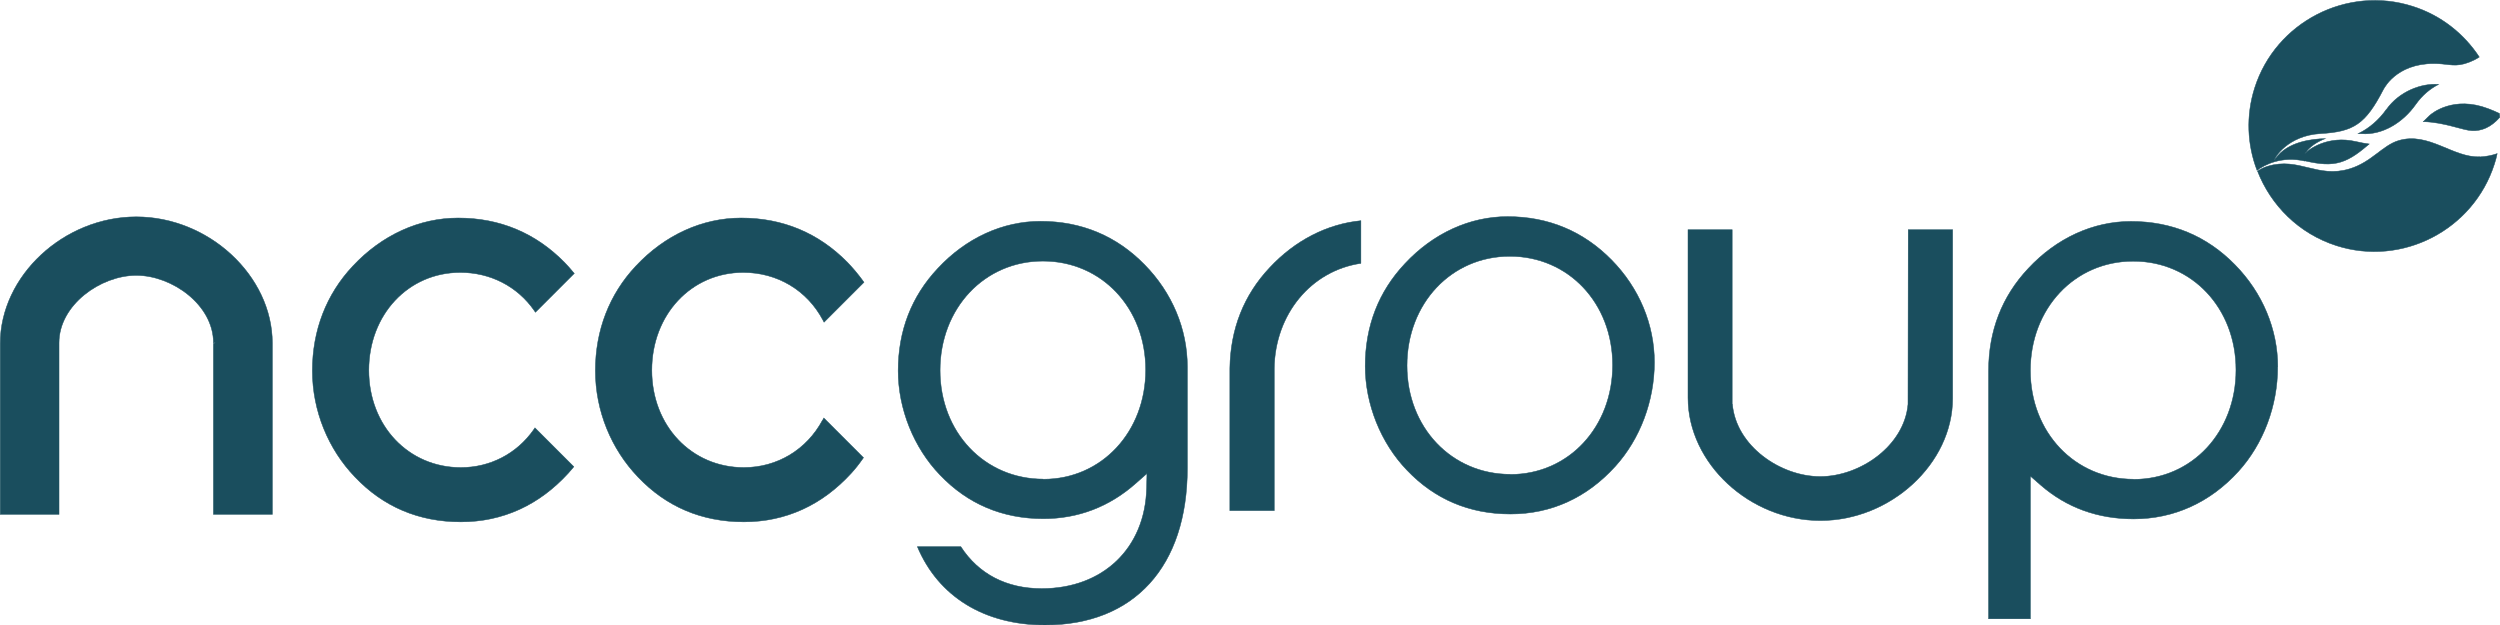
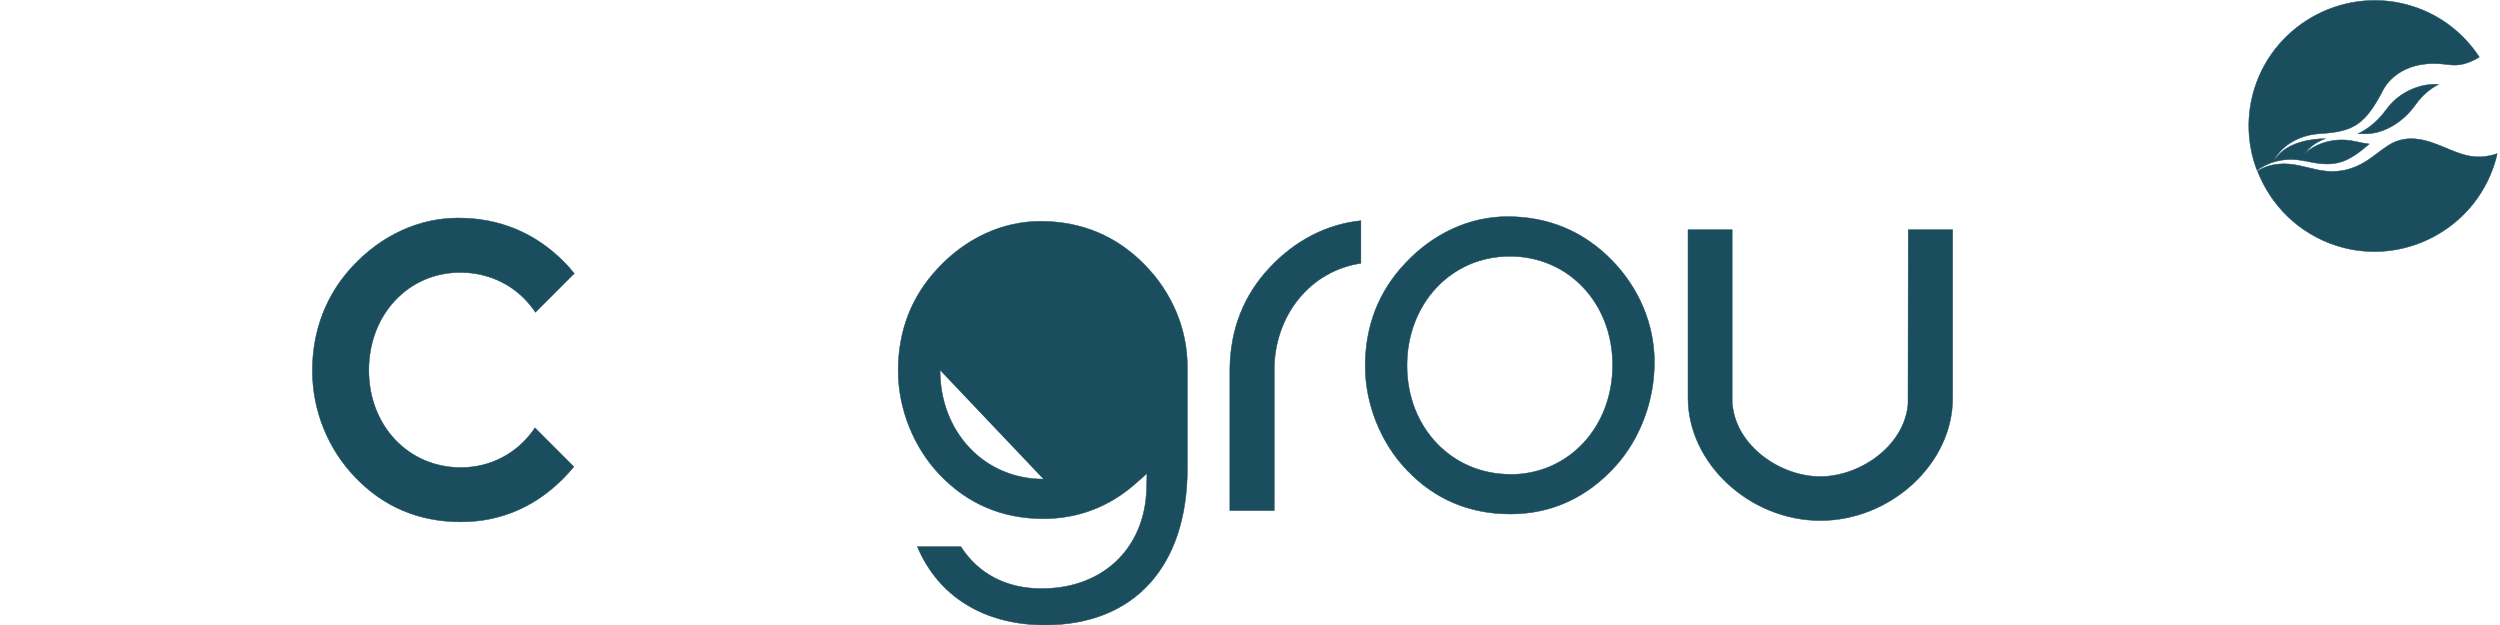
<svg xmlns="http://www.w3.org/2000/svg" id="logos" viewBox="0 0 213.52 53.4">
  <defs>
    <style>
      .cls-1 {
        fill: #1a4e5e;
        stroke: #1a4e5e;
        stroke-miterlimit: 10;
        stroke-width: .04px;
      }
    </style>
  </defs>
  <g>
-     <path class="cls-1" d="m213.5,10.03c0-.11-.02-.23-.03-.34-.27-.13-.58-.27-.96-.41-2.95-1.12-4.8.38-5.03.61-.18.18-.35.35-.51.5,1.83.05,3.33.73,4.16.77.81.04,1.62-.29,2.36-1.13" />
    <path class="cls-1" d="m203.81,9.35c-.62.88-1.46,1.61-2.39,2.06.18,0,.28.01.28.01,1.78.13,3.54-.96,4.62-2.5.57-.8,1.24-1.35,1.95-1.71-1.47-.12-3.37.61-4.45,2.14" />
    <path class="cls-1" d="m211.81,13.39c-2.3.11-4.38-2.16-6.96-1.38-1.36.41-2.31,1.85-4.17,2.41-2.75.84-4.33-1.03-7-.22-.3.09-.59.23-.87.41,1.14,2.93,3.53,5.34,6.74,6.37,5.62,1.8,11.69-1.34,13.49-6.96.1-.3.18-.6.24-.9-.43.15-.92.25-1.46.28" />
    <path class="cls-1" d="m196.87,13.74c1.25.29,2.17.37,3.05.1.9-.27,1.69-.91,2.43-1.54-.35-.04-.73-.12-1.14-.21-2.38-.55-4.03.66-4.37,1.04.43-.63,1.08-1.03,1.75-1.29-1.06.02-3.24.24-4.26,1.73-.04.05-.06.08-.07.1-.04-.15,1.11-2.1,3.94-2.26,2.83-.16,3.83-.81,5.35-3.75.14-.27,1.37-2.52,5-2.2.89.08,1.48.29,2.77-.34.16-.08.3-.16.43-.25-1.3-1.98-3.26-3.56-5.69-4.33-5.62-1.79-11.69,1.34-13.49,6.96-.76,2.39-.64,4.86.2,7.05.63-.48,2.11-1.25,4.1-.79" />
  </g>
  <path class="cls-1" d="m39.31,23.27c2.57,0,4.87,1.18,6.31,3.24l.11.16,3.32-3.32-.1-.11c-.26-.32-.51-.59-.74-.83-2.47-2.51-5.52-3.79-9.08-3.79-3.33,0-6.52,1.46-8.99,4.1-2.27,2.41-3.46,5.5-3.46,8.94s1.36,6.71,3.64,9.08c2.41,2.54,5.45,3.83,9.04,3.83s6.69-1.44,9.17-4.15c.13-.14.26-.29.39-.45l.09-.11-3.32-3.32-.11.16c-1.44,2.05-3.71,3.23-6.22,3.23-4.48,0-7.86-3.57-7.86-8.31s3.36-8.35,7.81-8.35" />
-   <path class="cls-1" d="m70.25,35.89c-1.36,2.53-3.88,4.04-6.72,4.04-4.48,0-7.86-3.57-7.86-8.31s3.36-8.35,7.81-8.35c2.91,0,5.45,1.52,6.8,4.06l.1.19,3.41-3.41-.08-.11c-.41-.57-.86-1.1-1.33-1.59-2.47-2.51-5.52-3.79-9.08-3.79-3.33,0-6.52,1.46-8.99,4.1-2.27,2.41-3.46,5.5-3.46,8.94s1.36,6.7,3.64,9.08c2.41,2.54,5.45,3.83,9.04,3.83s6.69-1.44,9.17-4.15c.33-.36.65-.76.97-1.22l.08-.11-3.39-3.39-.1.19Z" />
-   <path class="cls-1" d="m11.64,18.52C5.45,18.52.02,23.56.02,29.35v14.58h5.02v-14.65c0-3.24,3.55-5.76,6.6-5.76s6.59,2.51,6.59,5.76h.16l-.16.06v14.59h5.03v-14.63c0-5.74-5.43-10.78-11.62-10.78" />
  <path class="cls-1" d="m141.3,30.94c0-3.23-1.3-6.34-3.66-8.74-2.41-2.45-5.4-3.7-8.88-3.7-3.24,0-6.36,1.43-8.77,4.02-2.25,2.39-3.39,5.33-3.39,8.75,0,3.24,1.33,6.57,3.57,8.89,2.36,2.48,5.33,3.74,8.83,3.74s6.53-1.4,8.95-4.06c2.13-2.35,3.35-5.6,3.35-8.9m-12.3,9.57c-5.03,0-8.83-4-8.83-9.29s3.77-9.33,8.78-9.33,8.78,4,8.78,9.29-3.75,9.34-8.73,9.34" />
-   <path class="cls-1" d="m89.25,53.38c7.62,0,12.16-5,12.16-13.38v-8.68c0-3.22-1.3-6.32-3.66-8.72-2.41-2.46-5.4-3.7-8.88-3.7-3.24,0-6.36,1.43-8.77,4.02-2.25,2.39-3.39,5.33-3.39,8.75,0,3.24,1.33,6.57,3.57,8.89,2.36,2.48,5.33,3.74,8.83,3.74,2.98,0,5.65-1.02,7.92-3.04l.93-.82-.03,1.24c-.12,5.14-3.72,8.59-8.96,8.59-3.01,0-5.39-1.24-6.91-3.58h-3.71c1.79,4.26,5.72,6.69,10.9,6.69m-.14-12.46c-5.03,0-8.82-4-8.82-9.29s3.77-9.33,8.78-9.33,8.78,3.99,8.78,9.29-3.76,9.34-8.73,9.34" />
+   <path class="cls-1" d="m89.25,53.38c7.62,0,12.16-5,12.16-13.38v-8.68c0-3.22-1.3-6.32-3.66-8.72-2.41-2.46-5.4-3.7-8.88-3.7-3.24,0-6.36,1.43-8.77,4.02-2.25,2.39-3.39,5.33-3.39,8.75,0,3.24,1.33,6.57,3.57,8.89,2.36,2.48,5.33,3.74,8.83,3.74,2.98,0,5.65-1.02,7.92-3.04l.93-.82-.03,1.24c-.12,5.14-3.72,8.59-8.96,8.59-3.01,0-5.39-1.24-6.91-3.58h-3.71c1.79,4.26,5.72,6.69,10.9,6.69m-.14-12.46c-5.03,0-8.82-4-8.82-9.29" />
  <path class="cls-1" d="m116.23,22.49v-3.64c-2.88.28-5.63,1.69-7.78,4-2.22,2.35-3.36,5.25-3.41,8.61v.26s0,11.89,0,11.89h3.79v-12.12c.06-4.66,3.15-8.38,7.41-9" />
  <path class="cls-1" d="m166.75,19.62h-3.77l-.02,14.9c-.31,3.57-4.1,6.18-7.5,6.18s-7.19-2.61-7.5-6.18h-.02v-.54s0-14.36,0-14.36h-3.77v14.36c0,5.6,5.28,10.48,11.3,10.48s11.3-4.87,11.3-10.43v-14.41Z" />
-   <path class="cls-1" d="m194.54,31.35c0-3.23-1.3-6.34-3.66-8.74-2.41-2.46-5.4-3.7-8.88-3.7-3.24,0-6.36,1.43-8.77,4.02-2.25,2.39-3.39,5.33-3.39,8.75v21.17h3.57v-12.19l.89.78c2.2,1.91,4.86,2.88,7.93,2.88,3.43,0,6.53-1.4,8.95-4.06,2.13-2.35,3.35-5.6,3.35-8.9m-12.3,9.57c-5.03,0-8.82-4-8.82-9.29s3.77-9.33,8.78-9.33,8.78,3.99,8.78,9.29-3.75,9.34-8.73,9.34" />
</svg>